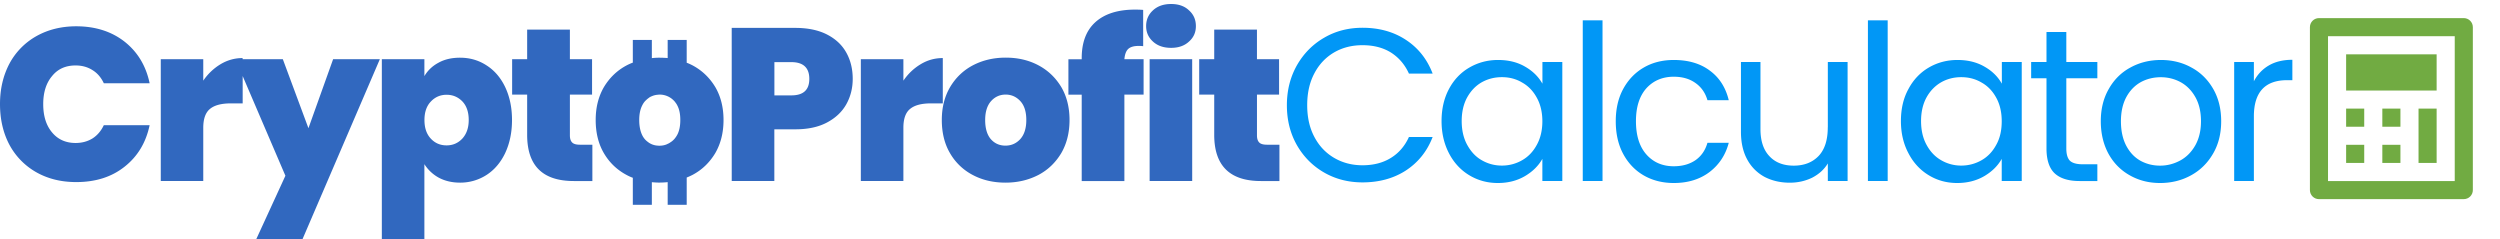
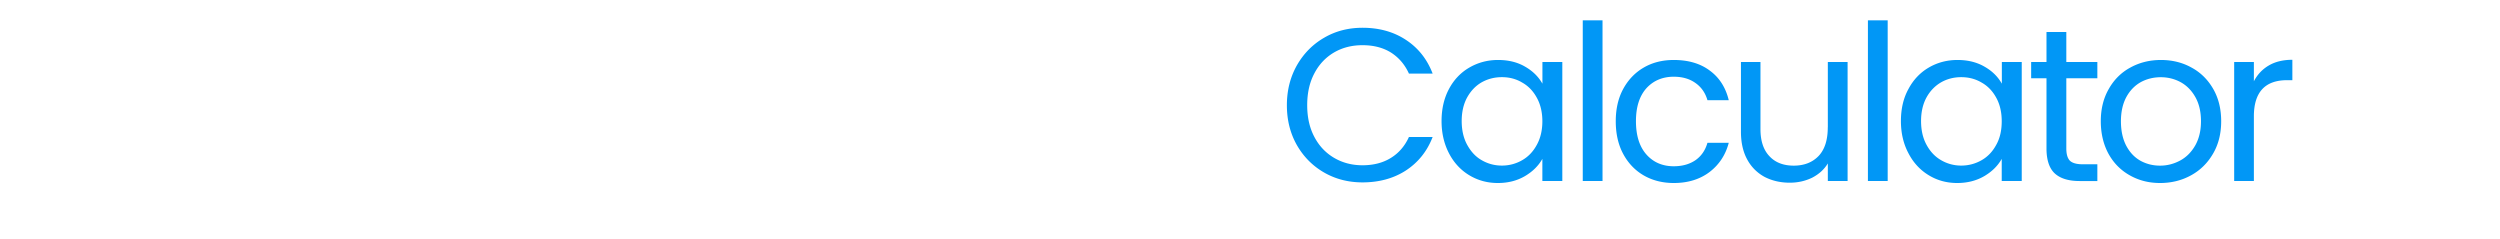
<svg xmlns="http://www.w3.org/2000/svg" viewBox="0 0 406 38.85" style="enable-background:new 0 0 406 38.85" xml:space="preserve">
-   <path d="M8.46 12.35c-.96 1.13-1.44 2.66-1.44 4.55 0 1.95.48 3.47 1.44 4.61.94 1.13 2.21 1.71 3.82 1.71 1.03 0 1.94-.25 2.73-.73.79-.5 1.41-1.23 1.85-2.16h7.44c-.6 2.85-1.97 5.1-4.09 6.76-2.11 1.67-4.73 2.48-7.83 2.48-2.44 0-4.6-.53-6.49-1.6a11.214 11.214 0 0 1-4.37-4.48C.51 21.58 0 19.37 0 16.9c0-2.44.51-4.61 1.52-6.54a11.15 11.15 0 0 1 4.37-4.48c1.88-1.06 4.05-1.61 6.49-1.61 3.1 0 5.72.84 7.83 2.48 2.12 1.67 3.49 3.91 4.09 6.77h-7.44c-.44-.94-1.06-1.66-1.85-2.14-.79-.5-1.7-.75-2.73-.75-1.61 0-2.89.56-3.82 1.72zm41.63 8.47L45.93 9.61H39.4v-.18c-1.28 0-2.46.33-3.57.99a8.98 8.98 0 0 0-2.82 2.68V9.61h-6.9v19.78h6.9v-8.64c0-1.45.37-2.48 1.1-3.07.72-.59 1.84-.89 3.36-.89h1.94v-4.44l6.94 16.19-4.72 10.27h7.51l12.55-29.2H54.1l-4.01 11.21zm31.94-6.7c.73 1.53 1.12 3.32 1.12 5.37 0 2.05-.39 3.84-1.12 5.39-.73 1.52-1.75 2.72-3.03 3.54a7.842 7.842 0 0 1-4.29 1.24c-1.34 0-2.49-.29-3.46-.81a6.376 6.376 0 0 1-2.33-2.19v12.2h-6.91V9.61h6.91v2.75c.55-.93 1.31-1.65 2.3-2.18 1-.55 2.15-.81 3.49-.81 1.58 0 3.01.41 4.29 1.24 1.28.81 2.3 1.99 3.03 3.51zm-5.91 5.37c0-1.29-.35-2.31-1.04-3.03-.69-.7-1.54-1.07-2.55-1.07-1.02 0-1.87.37-2.56 1.1-.69.72-1.04 1.72-1.04 3 0 1.3.35 2.3 1.04 3.03.69.74 1.54 1.09 2.56 1.09 1.01 0 1.86-.37 2.55-1.1.69-.76 1.04-1.76 1.04-3.02zm16.81 3.66c-.25-.24-.38-.62-.38-1.16v-6.63h3.6V9.61h-3.6v-4.8h-6.94v4.8h-2.44v5.75h2.44v6.53c0 5.02 2.51 7.51 7.59 7.51h3v-5.9h-2.02c-.59 0-1.01-.11-1.25-.35zm23.22-9.03c.9 1.53 1.35 3.32 1.35 5.37 0 2.05-.45 3.84-1.35 5.39-.92 1.52-2.15 2.72-3.72 3.54-.3.15-.6.29-.91.41v4.43h-3.09v-3.68c-.06.01-.12.01-.19.02-.37.03-.76.05-1.16.05h-.19c-.35-.01-.69-.03-1.03-.06v3.67h-3.09v-4.39c-.35-.12-.68-.28-1-.45-1.55-.82-2.79-2-3.69-3.53-.9-1.52-1.34-3.34-1.34-5.4 0-2.05.45-3.83 1.35-5.37.92-1.52 2.15-2.7 3.71-3.52.31-.16.64-.31.97-.43V6.48h3.09v2.96c.34-.04.68-.06 1.03-.07h.24c.38 0 .74.02 1.11.04.06.01.12.01.19.02V6.48h3.09v3.71c.31.11.62.26.92.41 1.55.82 2.79 2 3.71 3.52zm-7.72 9.24c.19-.07.35-.18.51-.29.21-.13.39-.3.57-.49.07-.08.14-.18.21-.27.09-.12.18-.27.26-.41.34-.64.5-1.44.5-2.41s-.16-1.76-.5-2.39c-.07-.14-.16-.29-.26-.41-.06-.09-.13-.18-.21-.27-.19-.2-.37-.36-.57-.5-.16-.1-.33-.21-.51-.28-.06-.03-.12-.06-.19-.08-.35-.13-.72-.2-1.11-.2-.07 0-.16 0-.24.02-.37.02-.71.1-1.03.24-.15.06-.3.13-.44.23-.02.02-.05.03-.07.06-.21.14-.4.32-.59.51-.18.2-.32.41-.44.65-.34.64-.51 1.44-.51 2.42 0 1.02.18 1.86.51 2.51.11.22.25.42.4.6.2.23.41.39.63.55.02.02.05.03.07.05.14.09.29.16.44.23.32.13.66.21 1.03.22.06.01.13.01.19.01.43 0 .81-.07 1.16-.21.07-.03.13-.06.19-.09zm28.99-14.85c.71 1.26 1.06 2.69 1.06 4.3 0 1.5-.35 2.88-1.04 4.12-.7 1.24-1.74 2.22-3.13 2.96-1.41.75-3.12 1.11-5.15 1.11h-3.41v8.39h-6.92V4.53h10.33c2 0 3.71.35 5.1 1.05 1.4.71 2.46 1.68 3.16 2.93zm-5.99 4.3c0-1.8-.97-2.72-2.92-2.72h-2.75v5.4h2.75c1.95 0 2.92-.88 2.92-2.68zm21.67-3.38c-1.29 0-2.47.33-3.57.99-1.1.66-2.05 1.54-2.82 2.68V9.61h-6.91v19.78h6.91v-8.64c0-1.45.36-2.48 1.1-3.07.72-.59 1.83-.89 3.35-.89h1.95V9.43zm19.24 4.69c.9 1.53 1.35 3.32 1.35 5.37 0 2.05-.45 3.84-1.35 5.39-.92 1.52-2.15 2.72-3.72 3.54-1.6.82-3.36 1.24-5.33 1.24s-3.75-.41-5.31-1.24a9.15 9.15 0 0 1-3.69-3.53c-.9-1.52-1.34-3.34-1.34-5.4 0-2.05.45-3.83 1.36-5.37.91-1.52 2.14-2.7 3.7-3.52 1.58-.82 3.34-1.24 5.32-1.24 1.97 0 3.73.41 5.3 1.24 1.55.82 2.79 2 3.71 3.52zm-5.67 5.37c0-1.35-.32-2.36-.97-3.07-.65-.7-1.44-1.06-2.38-1.06-.95 0-1.74.36-2.37 1.06-.63.71-.96 1.72-.96 3.07 0 1.36.31 2.4.92 3.11.62.7 1.41 1.05 2.37 1.05.97 0 1.77-.36 2.42-1.07.65-.73.97-1.76.97-3.09zm16.54-11.53c.35-.33.91-.5 1.66-.5.32 0 .59.01.78.04V1.61c-.31-.03-.75-.05-1.31-.05-2.79 0-4.94.68-6.44 2.03-1.5 1.35-2.23 3.31-2.23 5.85v.18h-2.16v5.75h2.16v14.04h6.93V15.36h3.12V9.61h-3.12c.07-.76.26-1.31.61-1.65zm6.98-7.31c-1.23 0-2.2.34-2.95 1.03-.73.67-1.11 1.52-1.11 2.56 0 1.02.38 1.85 1.11 2.51.74.68 1.72 1.02 2.95 1.02 1.2 0 2.17-.34 2.9-1.02.75-.66 1.12-1.49 1.12-2.51 0-1.04-.37-1.89-1.12-2.56-.72-.69-1.69-1.03-2.9-1.03zm-3.49 28.74h6.91V9.61h-6.91v19.78zm17.81-6.24c-.25-.24-.38-.62-.38-1.16v-6.63h3.59V9.61h-3.59v-4.8h-6.94v4.8h-2.44v5.75h2.44v6.53c0 5.02 2.53 7.51 7.58 7.51h3.01v-5.9h-2.02c-.59 0-1.01-.11-1.25-.35z" style="fill:#3168bf" />
  <path d="M213.45 11.92c-.78 1.47-1.16 3.19-1.16 5.16 0 1.96.38 3.68 1.16 5.15.77 1.47 1.84 2.6 3.2 3.4 1.36.8 2.9 1.21 4.62 1.21 1.78 0 3.33-.4 4.6-1.19 1.28-.78 2.27-1.92 2.94-3.4h3.85c-.91 2.36-2.38 4.16-4.38 5.46-2 1.28-4.34 1.91-7.01 1.91-2.28 0-4.37-.53-6.23-1.6-1.86-1.07-3.34-2.56-4.43-4.46-1.08-1.91-1.62-4.06-1.62-6.47 0-2.39.54-4.55 1.62-6.47 1.09-1.91 2.56-3.41 4.43-4.49 1.86-1.09 3.95-1.62 6.23-1.62 2.68 0 5.02.64 7.01 1.94 2 1.3 3.47 3.12 4.38 5.5h-3.85c-.67-1.48-1.66-2.62-2.94-3.43-1.28-.79-2.82-1.18-4.6-1.18-1.72 0-3.26.39-4.62 1.18-1.36.8-2.43 1.93-3.2 3.4zm37.03-1.85h3.24v19.32h-3.24V25.8c-.63 1.13-1.59 2.07-2.83 2.8-1.27.74-2.72 1.12-4.4 1.12-1.72 0-3.27-.43-4.67-1.28-1.38-.84-2.48-2.03-3.27-3.56-.79-1.52-1.2-3.27-1.2-5.21 0-1.99.41-3.73 1.2-5.21.79-1.49 1.89-2.66 3.3-3.48 1.41-.82 2.96-1.24 4.68-1.24 1.7 0 3.17.37 4.41 1.1 1.25.72 2.17 1.65 2.79 2.75v-3.52zm0 9.62c0-1.45-.3-2.73-.89-3.8-.59-1.09-1.38-1.92-2.38-2.48-1-.6-2.1-.88-3.3-.88-1.2 0-2.29.28-3.29.84-.99.57-1.76 1.39-2.36 2.46-.59 1.09-.88 2.36-.88 3.83 0 1.46.29 2.76.88 3.84.6 1.1 1.37 1.95 2.36 2.51 1 .58 2.08.88 3.29.88 1.19 0 2.3-.3 3.3-.88 1-.57 1.79-1.41 2.38-2.51.59-1.07.89-2.35.89-3.81zm6.56 9.7h3.21V3.3h-3.21v26.09zm14.78-16.93c1.41 0 2.58.34 3.54 1.03.96.68 1.59 1.61 1.93 2.78h3.46c-.5-2.05-1.51-3.65-3.06-4.79-1.53-1.16-3.5-1.74-5.87-1.74-1.83 0-3.47.41-4.89 1.24-1.41.82-2.52 1.99-3.33 3.48-.8 1.48-1.2 3.23-1.2 5.23 0 2.03.4 3.8 1.2 5.29.8 1.5 1.92 2.68 3.33 3.5 1.42.82 3.06 1.24 4.89 1.24 2.33 0 4.26-.61 5.82-1.79 1.54-1.18 2.6-2.77 3.11-4.74h-3.46c-.35 1.23-1 2.16-1.94 2.82-.95.65-2.12.99-3.53.99-1.83 0-3.32-.64-4.45-1.92-1.12-1.27-1.69-3.07-1.69-5.4 0-2.31.57-4.08 1.69-5.34 1.13-1.24 2.62-1.88 4.45-1.88zm25.01 8.22c0 2.03-.48 3.57-1.47 4.63-1 1.05-2.35 1.59-4.06 1.59-1.67 0-3-.51-3.95-1.54-.97-1.02-1.45-2.48-1.45-4.4V10.07h-3.17v11.32c0 1.79.35 3.31 1.04 4.55a6.921 6.921 0 0 0 2.84 2.81c1.2.61 2.55.92 4.05.92 1.33 0 2.53-.28 3.63-.81 1.1-.57 1.95-1.33 2.55-2.32v2.85h3.21V10.07h-3.21v10.61zm6.52 8.71h3.21V3.3h-3.21v26.09zm21.73-19.32h3.25v19.32h-3.25V25.8c-.63 1.13-1.59 2.07-2.83 2.8-1.27.74-2.74 1.12-4.4 1.12-1.72 0-3.27-.43-4.65-1.28-1.38-.84-2.48-2.03-3.27-3.56-.81-1.52-1.22-3.27-1.22-5.21 0-1.99.4-3.73 1.22-5.21.79-1.49 1.89-2.66 3.29-3.48 1.4-.82 2.96-1.24 4.68-1.24 1.69 0 3.16.37 4.41 1.1 1.26.72 2.17 1.65 2.79 2.75v-3.52zm0 9.62c0-1.45-.29-2.73-.88-3.8-.59-1.09-1.38-1.92-2.38-2.48-1.01-.6-2.11-.88-3.32-.88-1.18 0-2.29.28-3.27.84-.98.57-1.78 1.39-2.37 2.46-.59 1.09-.88 2.36-.88 3.83 0 1.46.29 2.76.88 3.84.59 1.1 1.39 1.95 2.37 2.51.99.58 2.09.88 3.27.88 1.2 0 2.31-.3 3.32-.88 1-.57 1.79-1.41 2.38-2.51.6-1.07.88-2.35.88-3.81zM335.57 5.2h-3.22v4.87h-2.49v2.64h2.49v11.4c0 1.87.46 3.23 1.34 4.05.9.82 2.23 1.24 4.03 1.24h2.89v-2.72h-2.36c-.99 0-1.68-.19-2.09-.57-.39-.4-.59-1.06-.59-2v-11.4h5.04v-2.64h-5.04V5.2zm23.85 9.23c.87 1.51 1.3 3.26 1.3 5.26s-.44 3.77-1.33 5.28c-.88 1.51-2.07 2.69-3.58 3.51-1.49.82-3.17 1.24-5.01 1.24-1.81 0-3.44-.41-4.91-1.24-1.47-.82-2.64-2-3.47-3.51-.82-1.51-1.25-3.29-1.25-5.28 0-1.97.42-3.72 1.29-5.23.85-1.52 2.03-2.69 3.51-3.49 1.47-.81 3.13-1.23 4.97-1.23 1.83 0 3.49.41 4.96 1.23 1.49.8 2.66 1.97 3.52 3.46zm-1.98 5.26c0-1.56-.31-2.86-.93-3.95-.61-1.07-1.41-1.87-2.4-2.41-.99-.53-2.06-.79-3.2-.79-1.17 0-2.27.27-3.23.79-.97.54-1.76 1.34-2.35 2.41-.59 1.09-.89 2.4-.89 3.95 0 1.58.3 2.91.87 3.99.58 1.09 1.35 1.89 2.31 2.43.97.53 2.03.79 3.18.79s2.22-.28 3.24-.82c1.01-.54 1.83-1.36 2.45-2.43.62-1.09.95-2.39.95-3.96zm8.59-6.49v-3.13h-3.2v19.32h3.2v-10.5c0-3.91 1.81-5.87 5.4-5.87h.85V9.71c-1.5 0-2.78.31-3.82.92-1.06.62-1.85 1.47-2.43 2.57z" style="fill:#0197f6" />
-   <path d="M395.71 14.7h-14.7V8.82h14.7v5.88zm-2.94 11.76h2.94v-8.82h-2.94v8.82zm-5.88-5.88h2.94v-2.94h-2.94v2.94zm0 5.88h2.94v-2.94h-2.94v2.94zm14.7-22.05v26.46c0 .81-.66 1.47-1.47 1.47H376.6c-.81 0-1.47-.66-1.47-1.47V4.41c0-.81.66-1.47 1.47-1.47h23.52c.81 0 1.47.66 1.47 1.47zm-2.94 1.47h-20.58V29.4h20.58V5.88zm-14.7 11.76h-2.94v2.94h2.94v-2.94zm0 5.88h-2.94v2.94h2.94v-2.94z" style="fill:#71ab42" />
</svg>